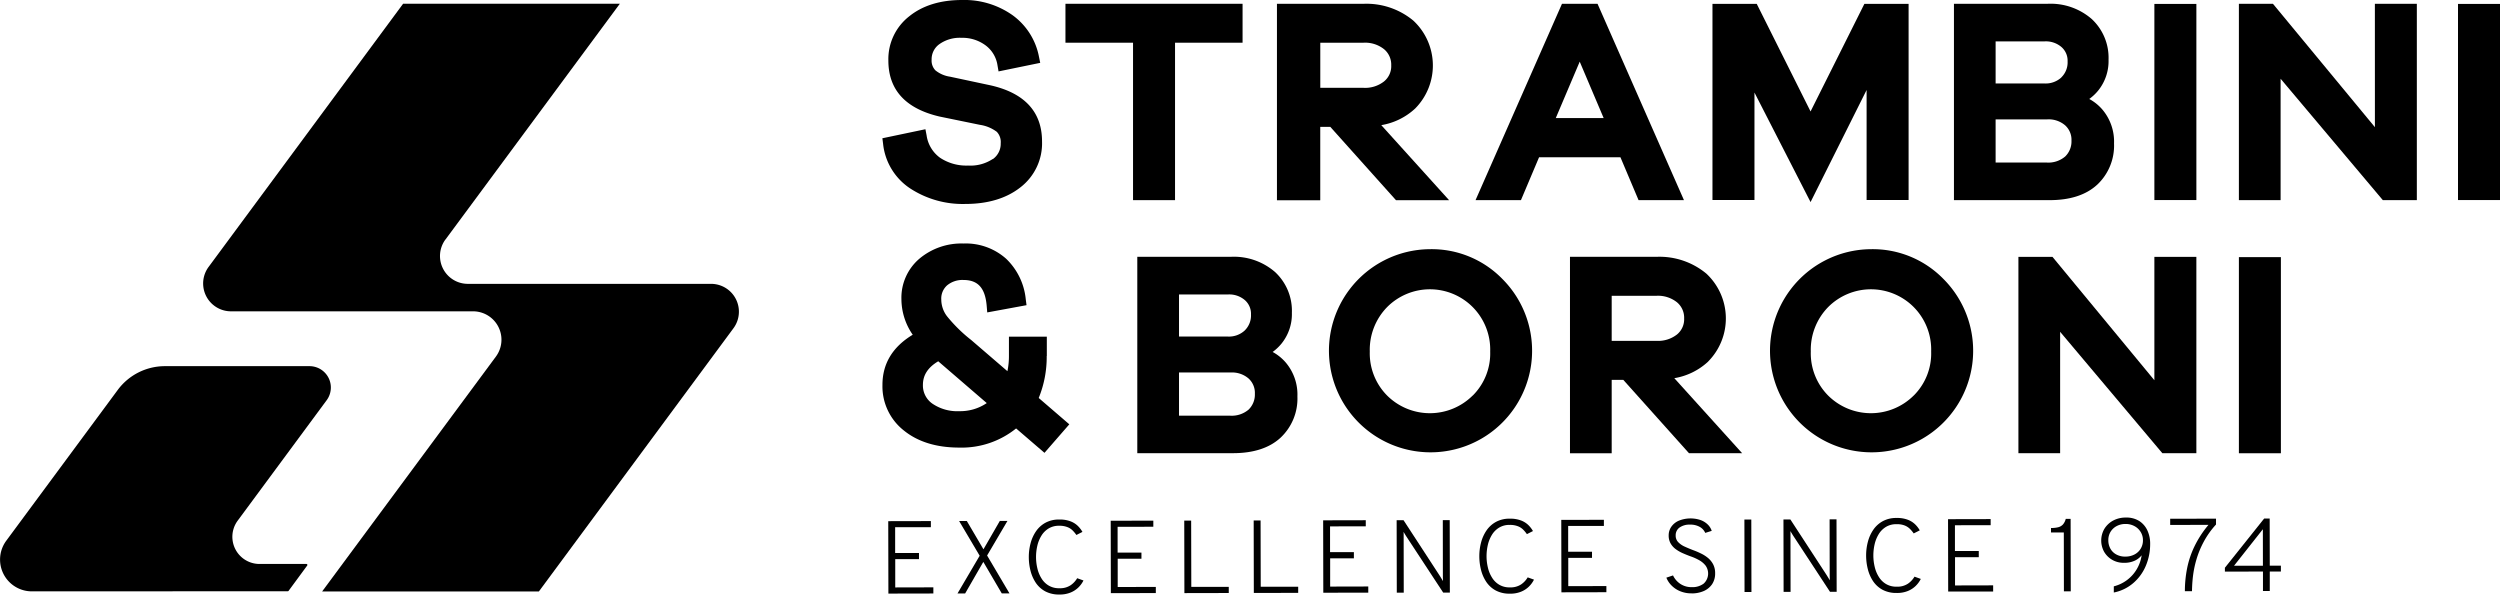
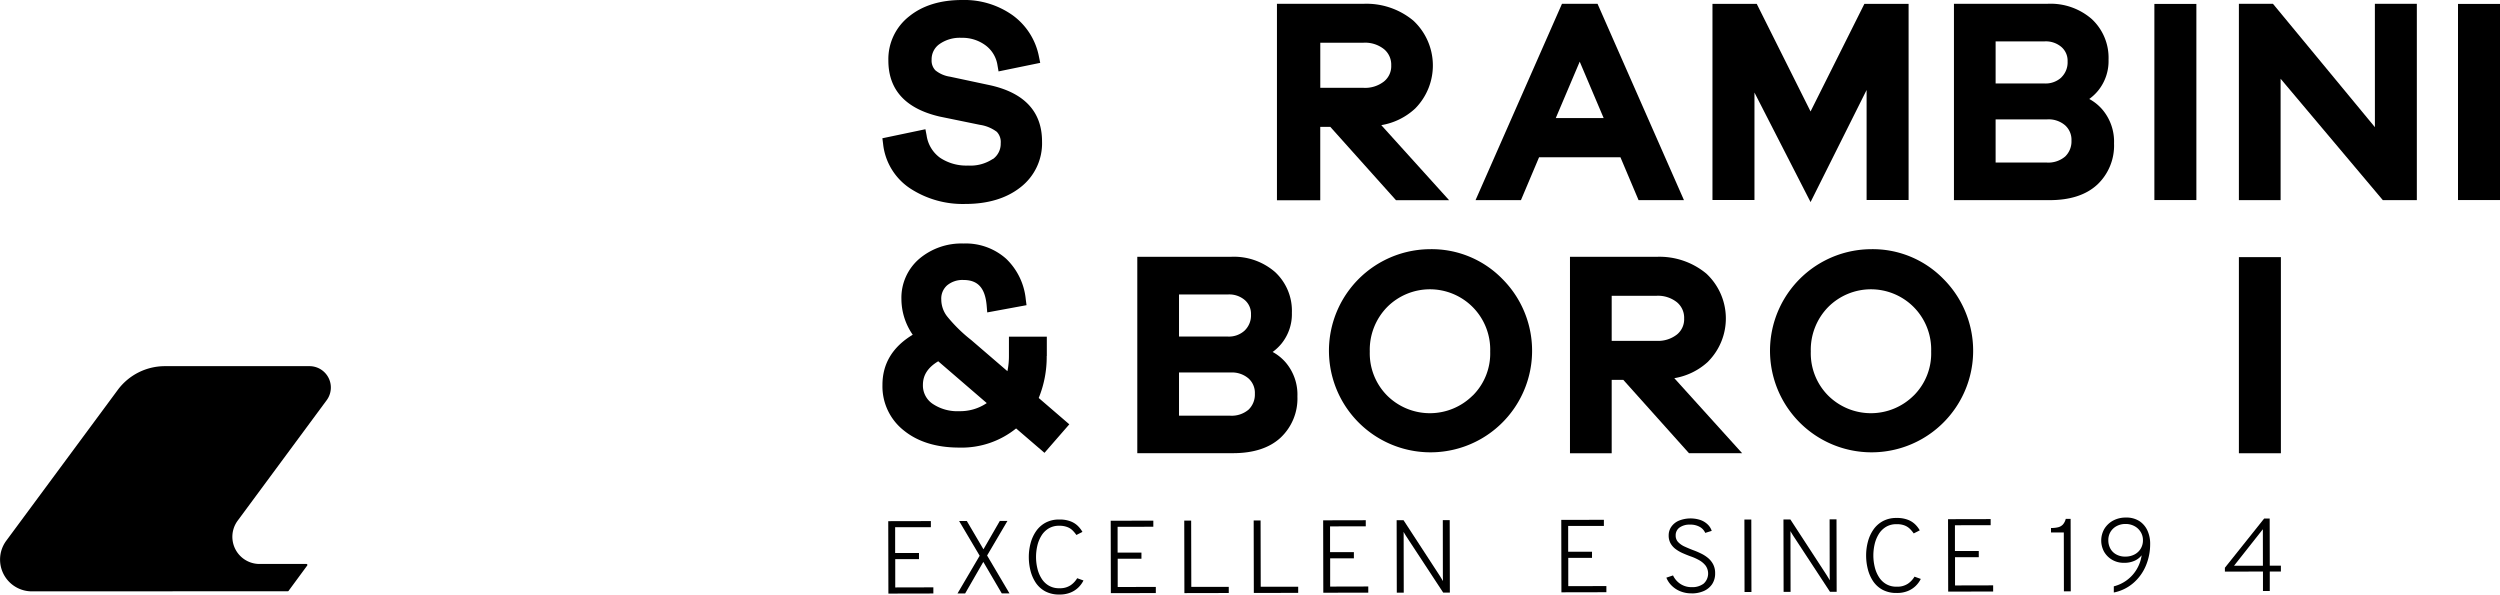
<svg xmlns="http://www.w3.org/2000/svg" width="560" height="133.173" viewBox="0 0 560 133.173">
  <g id="Raggruppa_284" data-name="Raggruppa 284" transform="translate(0.125 2.586)">
    <g id="STAMBINI_BORONI_MONITOR_BLACK" data-name="STAMBINI&amp;BORONI_MONITOR_BLACK" transform="translate(-80.48 -86.075)">
-       <path id="Tracciato_12428" data-name="Tracciato 12428" d="M180.145,137.135,219.2,84.325H170.653l-43.572,58.954a6.239,6.239,0,0,0,5.021,9.947h54.218a6.359,6.359,0,0,1,5.117,10.138l-38.921,52.608h48.551l43.582-58.954a6.239,6.239,0,0,0-5.021-9.947H185.156a6.232,6.232,0,0,1-5.021-9.937Z" />
      <path id="Tracciato_12429" data-name="Tracciato 12429" d="M144.985,215.856l4.184-5.689a.22.22,0,0,0-.18-.35h-10.5a6.085,6.085,0,0,1-4.894-9.7l19.937-26.982a4.786,4.786,0,0,0-3.846-7.627H117.3a13.156,13.156,0,0,0-10.572,5.329L81.762,204.606a7.116,7.116,0,0,0,5.721,11.346l57.333-.021a.226.226,0,0,0,.18-.085Z" />
      <rect id="Rettangolo_3739" data-name="Rettangolo 3739" width="9.407" height="43.932" transform="translate(562.936 84.368)" />
      <rect id="Rettangolo_3740" data-name="Rettangolo 3740" width="9.407" height="43.932" transform="translate(630.947 84.368)" />
      <path id="Tracciato_12430" data-name="Tracciato 12430" d="M498.474,103.648v24.641h9.407V84.357h-9.905l-12.056,24.1-12.056-24.1h-9.916v43.932h9.407V104.22l12.564,24.535Z" />
      <path id="Tracciato_12431" data-name="Tracciato 12431" d="M302.735,119.1a9.042,9.042,0,0,1-5.53,1.473,10.628,10.628,0,0,1-6.282-1.748,7.486,7.486,0,0,1-3.009-5.011l-.265-1.377-9.64,2.023.159,1.261a13.683,13.683,0,0,0,6.07,9.979,21.521,21.521,0,0,0,12.342,3.475c5.053,0,9.206-1.25,12.331-3.708a12.45,12.45,0,0,0,4.862-10.286c0-6.653-3.93-10.9-11.674-12.606l-8.93-1.907a6.747,6.747,0,0,1-3.284-1.42,3.145,3.145,0,0,1-.847-2.394,4.144,4.144,0,0,1,1.695-3.443,7.875,7.875,0,0,1,4.99-1.451,8.693,8.693,0,0,1,5.435,1.716,6.79,6.79,0,0,1,2.627,4.4l.244,1.409,9.333-1.917-.275-1.356a14.937,14.937,0,0,0-5.922-9.322,18.7,18.7,0,0,0-11.3-3.4c-4.852,0-8.846,1.229-11.844,3.655a12.168,12.168,0,0,0-4.672,9.905c0,6.568,3.867,10.784,11.5,12.553l8.973,1.843a8.386,8.386,0,0,1,3.814,1.568,3.313,3.313,0,0,1,.879,2.564,4.2,4.2,0,0,1-1.759,3.549" />
      <path id="Tracciato_12432" data-name="Tracciato 12432" d="M550.1,124.889a12.019,12.019,0,0,0,3.8-9.259,11.1,11.1,0,0,0-2.627-7.617,10.365,10.365,0,0,0-2.924-2.352,10.745,10.745,0,0,0,2-1.886,10.516,10.516,0,0,0,2.32-6.918,11.84,11.84,0,0,0-3.771-9.111,14.054,14.054,0,0,0-9.852-3.411H518.04v43.985h21.442c4.566,0,8.136-1.155,10.625-3.443M542.12,100.82a5.212,5.212,0,0,1-3.814,1.367H527.373V92.758h10.986a5.352,5.352,0,0,1,3.782,1.282,4.05,4.05,0,0,1,1.356,3.189,4.693,4.693,0,0,1-1.4,3.591m-14.725,9.407h11.6a5.654,5.654,0,0,1,3.973,1.335,4.354,4.354,0,0,1,1.42,3.432,4.684,4.684,0,0,1-1.409,3.549,5.814,5.814,0,0,1-4.163,1.356h-11.42Z" />
      <path id="Tracciato_12433" data-name="Tracciato 12433" d="M365.417,162.337a10.744,10.744,0,0,0,2-1.886,10.516,10.516,0,0,0,2.32-6.918,11.84,11.84,0,0,0-3.771-9.111,14.054,14.054,0,0,0-9.852-3.411H335.109V185h21.442c4.555,0,8.136-1.155,10.625-3.443a12.035,12.035,0,0,0,3.8-9.259,11.1,11.1,0,0,0-2.627-7.617,10.365,10.365,0,0,0-2.924-2.352m-6.24-4.82a5.212,5.212,0,0,1-3.814,1.367H344.453v-9.428h10.986a5.352,5.352,0,0,1,3.782,1.282,4.05,4.05,0,0,1,1.356,3.189,4.693,4.693,0,0,1-1.4,3.591M344.453,176.6v-9.672h11.6a5.654,5.654,0,0,1,3.973,1.335,4.354,4.354,0,0,1,1.42,3.432,4.684,4.684,0,0,1-1.409,3.549,5.831,5.831,0,0,1-4.163,1.356h-11.42Z" />
      <path id="Tracciato_12434" data-name="Tracciato 12434" d="M314.843,163.238V158.9h-8.486v4.333a16.67,16.67,0,0,1-.339,3.4l-8.115-6.981a33.642,33.642,0,0,1-5.4-5.3,6.2,6.2,0,0,1-1.3-3.74,3.946,3.946,0,0,1,1.3-3.2,5.375,5.375,0,0,1,3.655-1.208c3.252,0,4.862,1.78,5.212,5.752l.127,1.515,8.8-1.621-.169-1.292a14.51,14.51,0,0,0-4.4-9.111,13.585,13.585,0,0,0-9.577-3.411,14.6,14.6,0,0,0-9.863,3.411,11.492,11.492,0,0,0-4.015,9.036,14.093,14.093,0,0,0,2.532,7.988c-4.5,2.712-6.78,6.483-6.78,11.219a12.576,12.576,0,0,0,4.852,10.276c3.125,2.511,7.278,3.782,12.342,3.782a19.412,19.412,0,0,0,12.744-4.29l6.356,5.466,5.562-6.388-6.854-5.9a24.28,24.28,0,0,0,1.79-9.407M287.088,169.7c0-2.182,1.123-3.909,3.432-5.286l10.869,9.365a10.562,10.562,0,0,1-6.134,1.812,9.879,9.879,0,0,1-6.091-1.716,4.947,4.947,0,0,1-2.076-4.163" />
      <path id="Tracciato_12435" data-name="Tracciato 12435" d="M447.391,128.321h10.17L438.2,84.336H430.24l-19.365,43.985h10.17l4.057-9.6h18.232l4.057,9.6ZM428.852,109.93l5.36-12.628,5.36,12.628H428.842Z" />
      <path id="Tracciato_12436" data-name="Tracciato 12436" d="M612.334,111.975l-22.84-27.639h-7.627v43.985h9.344V101.127l22.9,27.194h7.617V84.336h-9.4Z" />
      <rect id="Rettangolo_3741" data-name="Rettangolo 3741" width="9.407" height="43.932" transform="translate(581.867 141.086)" />
-       <path id="Tracciato_12437" data-name="Tracciato 12437" d="M562.936,168.662l-22.829-27.639h-7.627v43.985h9.344V157.814l22.9,27.194h7.617V141.023h-9.407Z" />
      <path id="Tracciato_12438" data-name="Tracciato 12438" d="M400.631,139.307a22.752,22.752,0,1,0,16.272,6.685,22.107,22.107,0,0,0-16.272-6.685m9.608,32.777a13.581,13.581,0,0,1-19.164.011,13.423,13.423,0,0,1-3.888-9.863,13.677,13.677,0,0,1,3.888-9.958,13.517,13.517,0,0,1,19.164,0,13.534,13.534,0,0,1,3.92,9.958,13.316,13.316,0,0,1-3.909,9.863" />
      <path id="Tracciato_12439" data-name="Tracciato 12439" d="M499.427,139.307a22.752,22.752,0,1,0,16.272,6.685,22.124,22.124,0,0,0-16.272-6.685m9.6,32.777a13.581,13.581,0,0,1-19.164.011,13.423,13.423,0,0,1-3.888-9.863,13.677,13.677,0,0,1,3.888-9.958,13.517,13.517,0,0,1,19.164,0,13.526,13.526,0,0,1,3.909,9.958,13.316,13.316,0,0,1-3.909,9.863" />
-       <path id="Tracciato_12440" data-name="Tracciato 12440" d="M343.563,128.321V93.055H358.69V84.336H319.017v8.719h15.138v35.266Z" />
      <path id="Tracciato_12441" data-name="Tracciato 12441" d="M393.046,128.332h11.907l-15.191-16.812a14.666,14.666,0,0,0,7.585-3.718,13.712,13.712,0,0,0-.413-19.7,16.43,16.43,0,0,0-11.155-3.761H366.392v44h9.7V111.9h2.246l14.715,16.431Zm-2.67-26.6a6.835,6.835,0,0,1-4.587,1.43H376.1V93.055h9.693a6.807,6.807,0,0,1,4.587,1.451,4.5,4.5,0,0,1,1.61,3.623,4.395,4.395,0,0,1-1.6,3.591" />
      <path id="Tracciato_12442" data-name="Tracciato 12442" d="M462.974,164.477a13.724,13.724,0,0,0-.4-19.7,16.43,16.43,0,0,0-11.155-3.761H432.03v44h9.344V168.577h2.6l14.715,16.431h11.907L455.4,168.2a14.666,14.666,0,0,0,7.585-3.718m-21.622-14.736h10.043a6.807,6.807,0,0,1,4.587,1.451,4.5,4.5,0,0,1,1.61,3.623,4.395,4.395,0,0,1-1.6,3.591,6.854,6.854,0,0,1-4.587,1.43H441.374V149.731Z" />
      <g id="Raggruppa_340" data-name="Raggruppa 340">
        <path id="Tracciato_12443" data-name="Tracciato 12443" d="M279.355,216.46l-.032-16.229,9.545-.021v1.367l-8,.011v5.774h5.339v1.377h-5.318v6.335l8.538-.021v1.377l-10.075.021Z" />
        <path id="Tracciato_12444" data-name="Tracciato 12444" d="M294.832,216.428l4.968-8.454-4.608-7.786h1.727l3.729,6.346,3.665-6.356h1.706l-4.555,7.744,5.011,8.486h-1.727l-4.132-7.055-4.068,7.066h-1.716Z" />
        <path id="Tracciato_12445" data-name="Tracciato 12445" d="M317.651,216.661a6.5,6.5,0,0,1-3.157-.71,5.955,5.955,0,0,1-2.119-1.917,8.632,8.632,0,0,1-1.186-2.7,12.308,12.308,0,0,1-.381-3.062,11.918,11.918,0,0,1,.392-3.072,8.693,8.693,0,0,1,1.218-2.7,6.138,6.138,0,0,1,2.119-1.917,6.256,6.256,0,0,1,3.083-.72,6.727,6.727,0,0,1,2.521.4,4.745,4.745,0,0,1,1.653,1.038,5.93,5.93,0,0,1,1.028,1.335l-1.356.689a7.235,7.235,0,0,0-.858-1.028,3.347,3.347,0,0,0-1.2-.752,4.839,4.839,0,0,0-1.79-.286,4.385,4.385,0,0,0-2.384.614,4.81,4.81,0,0,0-1.61,1.621,7.585,7.585,0,0,0-.911,2.256,11.291,11.291,0,0,0-.286,2.521,10.95,10.95,0,0,0,.307,2.564,7.227,7.227,0,0,0,.932,2.246,4.654,4.654,0,0,0,1.621,1.589,4.5,4.5,0,0,0,2.384.583,4.257,4.257,0,0,0,2.5-.667,4.957,4.957,0,0,0,1.473-1.578l1.409.508a5.764,5.764,0,0,1-1.123,1.547,5.394,5.394,0,0,1-1.769,1.155,6.373,6.373,0,0,1-2.49.445Z" />
        <path id="Tracciato_12446" data-name="Tracciato 12446" d="M329.187,216.365l-.032-16.229,9.545-.021v1.367l-8,.011v5.774h5.339v1.377h-5.318v6.335l8.538-.021v1.377l-10.075.021Z" />
        <path id="Tracciato_12447" data-name="Tracciato 12447" d="M345.66,216.333l-.032-16.229h1.547l.032,14.842h8.39v1.377l-9.926.021Z" />
        <path id="Tracciato_12448" data-name="Tracciato 12448" d="M361.212,216.3l-.032-16.229h1.547l.032,14.842h8.39v1.377l-9.926.021Z" />
        <path id="Tracciato_12449" data-name="Tracciato 12449" d="M376.774,216.269l-.032-16.229,9.545-.021v1.367l-8,.011v5.774h5.339v1.377H378.31v6.335l8.538-.021v1.377l-10.075.021Z" />
        <path id="Tracciato_12450" data-name="Tracciato 12450" d="M393.236,216.248l-.032-16.229h1.547l8.1,12.426c.117.191.244.392.36.583s.244.4.371.625c0-.2,0-.4-.011-.6s-.011-.392-.011-.583L403.544,200h1.547l.032,16.229h-1.494l-8.178-12.458c-.117-.18-.233-.36-.35-.561s-.244-.392-.36-.583a4.719,4.719,0,0,1,.032.561v.583l.021,12.479h-1.547Z" />
-         <path id="Tracciato_12451" data-name="Tracciato 12451" d="M418.566,216.471a6.5,6.5,0,0,1-3.157-.71,5.955,5.955,0,0,1-2.119-1.917,8.631,8.631,0,0,1-1.186-2.7,12.306,12.306,0,0,1-.381-3.062,11.918,11.918,0,0,1,.392-3.072,8.7,8.7,0,0,1,1.218-2.7,6.138,6.138,0,0,1,2.119-1.917,6.256,6.256,0,0,1,3.083-.72,6.727,6.727,0,0,1,2.521.4,4.745,4.745,0,0,1,1.653,1.038,5.931,5.931,0,0,1,1.028,1.335l-1.356.689a7.236,7.236,0,0,0-.858-1.028,3.346,3.346,0,0,0-1.2-.752,4.839,4.839,0,0,0-1.79-.286,4.386,4.386,0,0,0-2.384.614,4.81,4.81,0,0,0-1.61,1.621,7.585,7.585,0,0,0-.911,2.256,11.293,11.293,0,0,0-.286,2.521,10.95,10.95,0,0,0,.307,2.564,7.227,7.227,0,0,0,.932,2.246,4.654,4.654,0,0,0,1.621,1.589,4.5,4.5,0,0,0,2.384.583,4.257,4.257,0,0,0,2.5-.667,4.957,4.957,0,0,0,1.473-1.578l1.409.508a5.764,5.764,0,0,1-1.123,1.547,5.394,5.394,0,0,1-1.769,1.155,6.373,6.373,0,0,1-2.49.445Z" />
        <path id="Tracciato_12452" data-name="Tracciato 12452" d="M430.113,216.174l-.032-16.229,9.545-.021v1.367l-8,.011v5.774h5.339v1.377h-5.318v6.335l8.538-.021v1.377l-10.075.021Z" />
        <path id="Tracciato_12453" data-name="Tracciato 12453" d="M459.277,216.4a6.457,6.457,0,0,1-2.532-.466,5.71,5.71,0,0,1-1.939-1.271,5.144,5.144,0,0,1-1.186-1.78l1.494-.5a4.638,4.638,0,0,0,1.653,1.907,4.48,4.48,0,0,0,2.553.72,4.162,4.162,0,0,0,2.659-.795,3.054,3.054,0,0,0,.424-4.036,4.825,4.825,0,0,0-1.473-1.229,11.445,11.445,0,0,0-1.939-.858c-.572-.212-1.155-.445-1.727-.7a8.1,8.1,0,0,1-1.568-.911,4.109,4.109,0,0,1-1.134-1.282,3.54,3.54,0,0,1-.424-1.78,3.363,3.363,0,0,1,.572-1.907,3.964,3.964,0,0,1,1.674-1.377,7.062,7.062,0,0,1,4.852-.169,4.439,4.439,0,0,1,1.621.985,3.432,3.432,0,0,1,.922,1.451l-1.451.456a2.838,2.838,0,0,0-1.229-1.345,4.2,4.2,0,0,0-2.172-.508,3.817,3.817,0,0,0-2.362.657,2.114,2.114,0,0,0-.858,1.78,2.082,2.082,0,0,0,.561,1.483,4.632,4.632,0,0,0,1.462,1.006c.6.275,1.229.54,1.9.795a17.007,17.007,0,0,1,1.716.731,7.63,7.63,0,0,1,1.589,1.006A4.686,4.686,0,0,1,464.1,209.9a4.231,4.231,0,0,1,.445,2,4.282,4.282,0,0,1-.678,2.447,4.411,4.411,0,0,1-1.875,1.536,6.711,6.711,0,0,1-2.723.53Z" />
        <path id="Tracciato_12454" data-name="Tracciato 12454" d="M471.132,216.1,471.1,199.87h1.547l.032,16.229h-1.547Z" />
        <path id="Tracciato_12455" data-name="Tracciato 12455" d="M479.882,216.079l-.032-16.229H481.4l8.1,12.426c.117.191.244.392.36.583s.244.4.371.614c0-.2,0-.4-.011-.6s-.011-.392-.011-.583l-.021-12.469h1.547l.032,16.229h-1.494L482.1,203.589c-.117-.18-.233-.36-.35-.561s-.244-.392-.36-.583a4.719,4.719,0,0,1,.032.561v.583l.021,12.479h-1.547Z" />
        <path id="Tracciato_12456" data-name="Tracciato 12456" d="M505.211,216.312a6.5,6.5,0,0,1-3.157-.71,5.955,5.955,0,0,1-2.119-1.917,8.632,8.632,0,0,1-1.186-2.7,12.308,12.308,0,0,1-.381-3.062,11.918,11.918,0,0,1,.392-3.072,8.693,8.693,0,0,1,1.218-2.7,6.138,6.138,0,0,1,2.119-1.917,6.256,6.256,0,0,1,3.083-.72,6.727,6.727,0,0,1,2.521.4,4.745,4.745,0,0,1,1.653,1.038,5.93,5.93,0,0,1,1.028,1.335l-1.356.689a7.235,7.235,0,0,0-.858-1.028,3.519,3.519,0,0,0-1.2-.763,4.644,4.644,0,0,0-1.79-.275,4.385,4.385,0,0,0-2.384.614,4.81,4.81,0,0,0-1.61,1.621,7.585,7.585,0,0,0-.911,2.256,11.223,11.223,0,0,0-.286,2.521,10.95,10.95,0,0,0,.307,2.564,7.227,7.227,0,0,0,.932,2.246,4.654,4.654,0,0,0,1.621,1.589,4.5,4.5,0,0,0,2.384.583,4.257,4.257,0,0,0,2.5-.667,4.957,4.957,0,0,0,1.473-1.578l1.409.508a5.764,5.764,0,0,1-1.123,1.547,5.394,5.394,0,0,1-1.769,1.155,6.373,6.373,0,0,1-2.49.445Z" />
-         <path id="Tracciato_12457" data-name="Tracciato 12457" d="M516.748,216.015l-.032-16.229,9.545-.021v1.367l-8,.011v5.774H523.6v1.377h-5.318v6.335l8.538-.021v1.377L516.748,216Z" />
+         <path id="Tracciato_12457" data-name="Tracciato 12457" d="M516.748,216.015l-.032-16.229,9.545-.021v1.367l-8,.011v5.774H523.6v1.377h-5.318v6.335l8.538-.021v1.377Z" />
        <path id="Tracciato_12458" data-name="Tracciato 12458" d="M542.67,215.962l-.021-13.2h-2.871v-1a6.358,6.358,0,0,0,1.61-.17,2.165,2.165,0,0,0,1.059-.614,3,3,0,0,0,.636-1.261h1.091l.032,16.229H542.67Z" />
        <path id="Tracciato_12459" data-name="Tracciato 12459" d="M553.847,216.216v-1.388a8.3,8.3,0,0,0,5.117-3.8,8.459,8.459,0,0,0,1.123-3.157,4.225,4.225,0,0,1-1.525,1.2,5.508,5.508,0,0,1-2.447.487,5.07,5.07,0,0,1-2.606-.657,4.948,4.948,0,0,1-1.812-1.78,5.217,5.217,0,0,1,.042-5.18,5.21,5.21,0,0,1,1.96-1.843,5.931,5.931,0,0,1,2.85-.678,5.394,5.394,0,0,1,3.03.795,5.015,5.015,0,0,1,1.812,2.14,7.01,7.01,0,0,1,.6,2.924,12.469,12.469,0,0,1-.985,4.979,10.4,10.4,0,0,1-2.818,3.856,9.509,9.509,0,0,1-4.354,2.1Zm2.585-8.051a4.3,4.3,0,0,0,2.055-.477,3.505,3.505,0,0,0,1.388-1.3,3.584,3.584,0,0,0,.5-1.864,3.457,3.457,0,0,0-.519-1.886,3.572,3.572,0,0,0-1.388-1.3,4.059,4.059,0,0,0-1.981-.477,4.127,4.127,0,0,0-2.013.477,3.569,3.569,0,0,0-1.367,1.292,3.512,3.512,0,0,0-.487,1.854,3.852,3.852,0,0,0,.466,1.907,3.267,3.267,0,0,0,1.324,1.3,4.069,4.069,0,0,0,2.013.477Z" />
-         <path id="Tracciato_12460" data-name="Tracciato 12460" d="M569.769,215.909a26.3,26.3,0,0,1,.5-5.127,20.486,20.486,0,0,1,1.642-4.894,23.164,23.164,0,0,1,3.146-4.831l-8.581.021V199.69l10.265-.021v1.314a18.88,18.88,0,0,0-2.765,3.888,20.641,20.641,0,0,0-1.631,3.983,22.852,22.852,0,0,0-.773,3.782,31.823,31.823,0,0,0-.212,3.284h-1.589Z" />
        <path id="Tracciato_12461" data-name="Tracciato 12461" d="M587.259,215.877v-4.365l-8.528.021v-.869l8.793-11.017h1.239l.021,10.551h2.49v1.314h-2.49v4.365h-1.536Zm-6.473-5.668h6.462l-.011-8.178-6.452,8.178Z" />
      </g>
    </g>
  </g>
</svg>